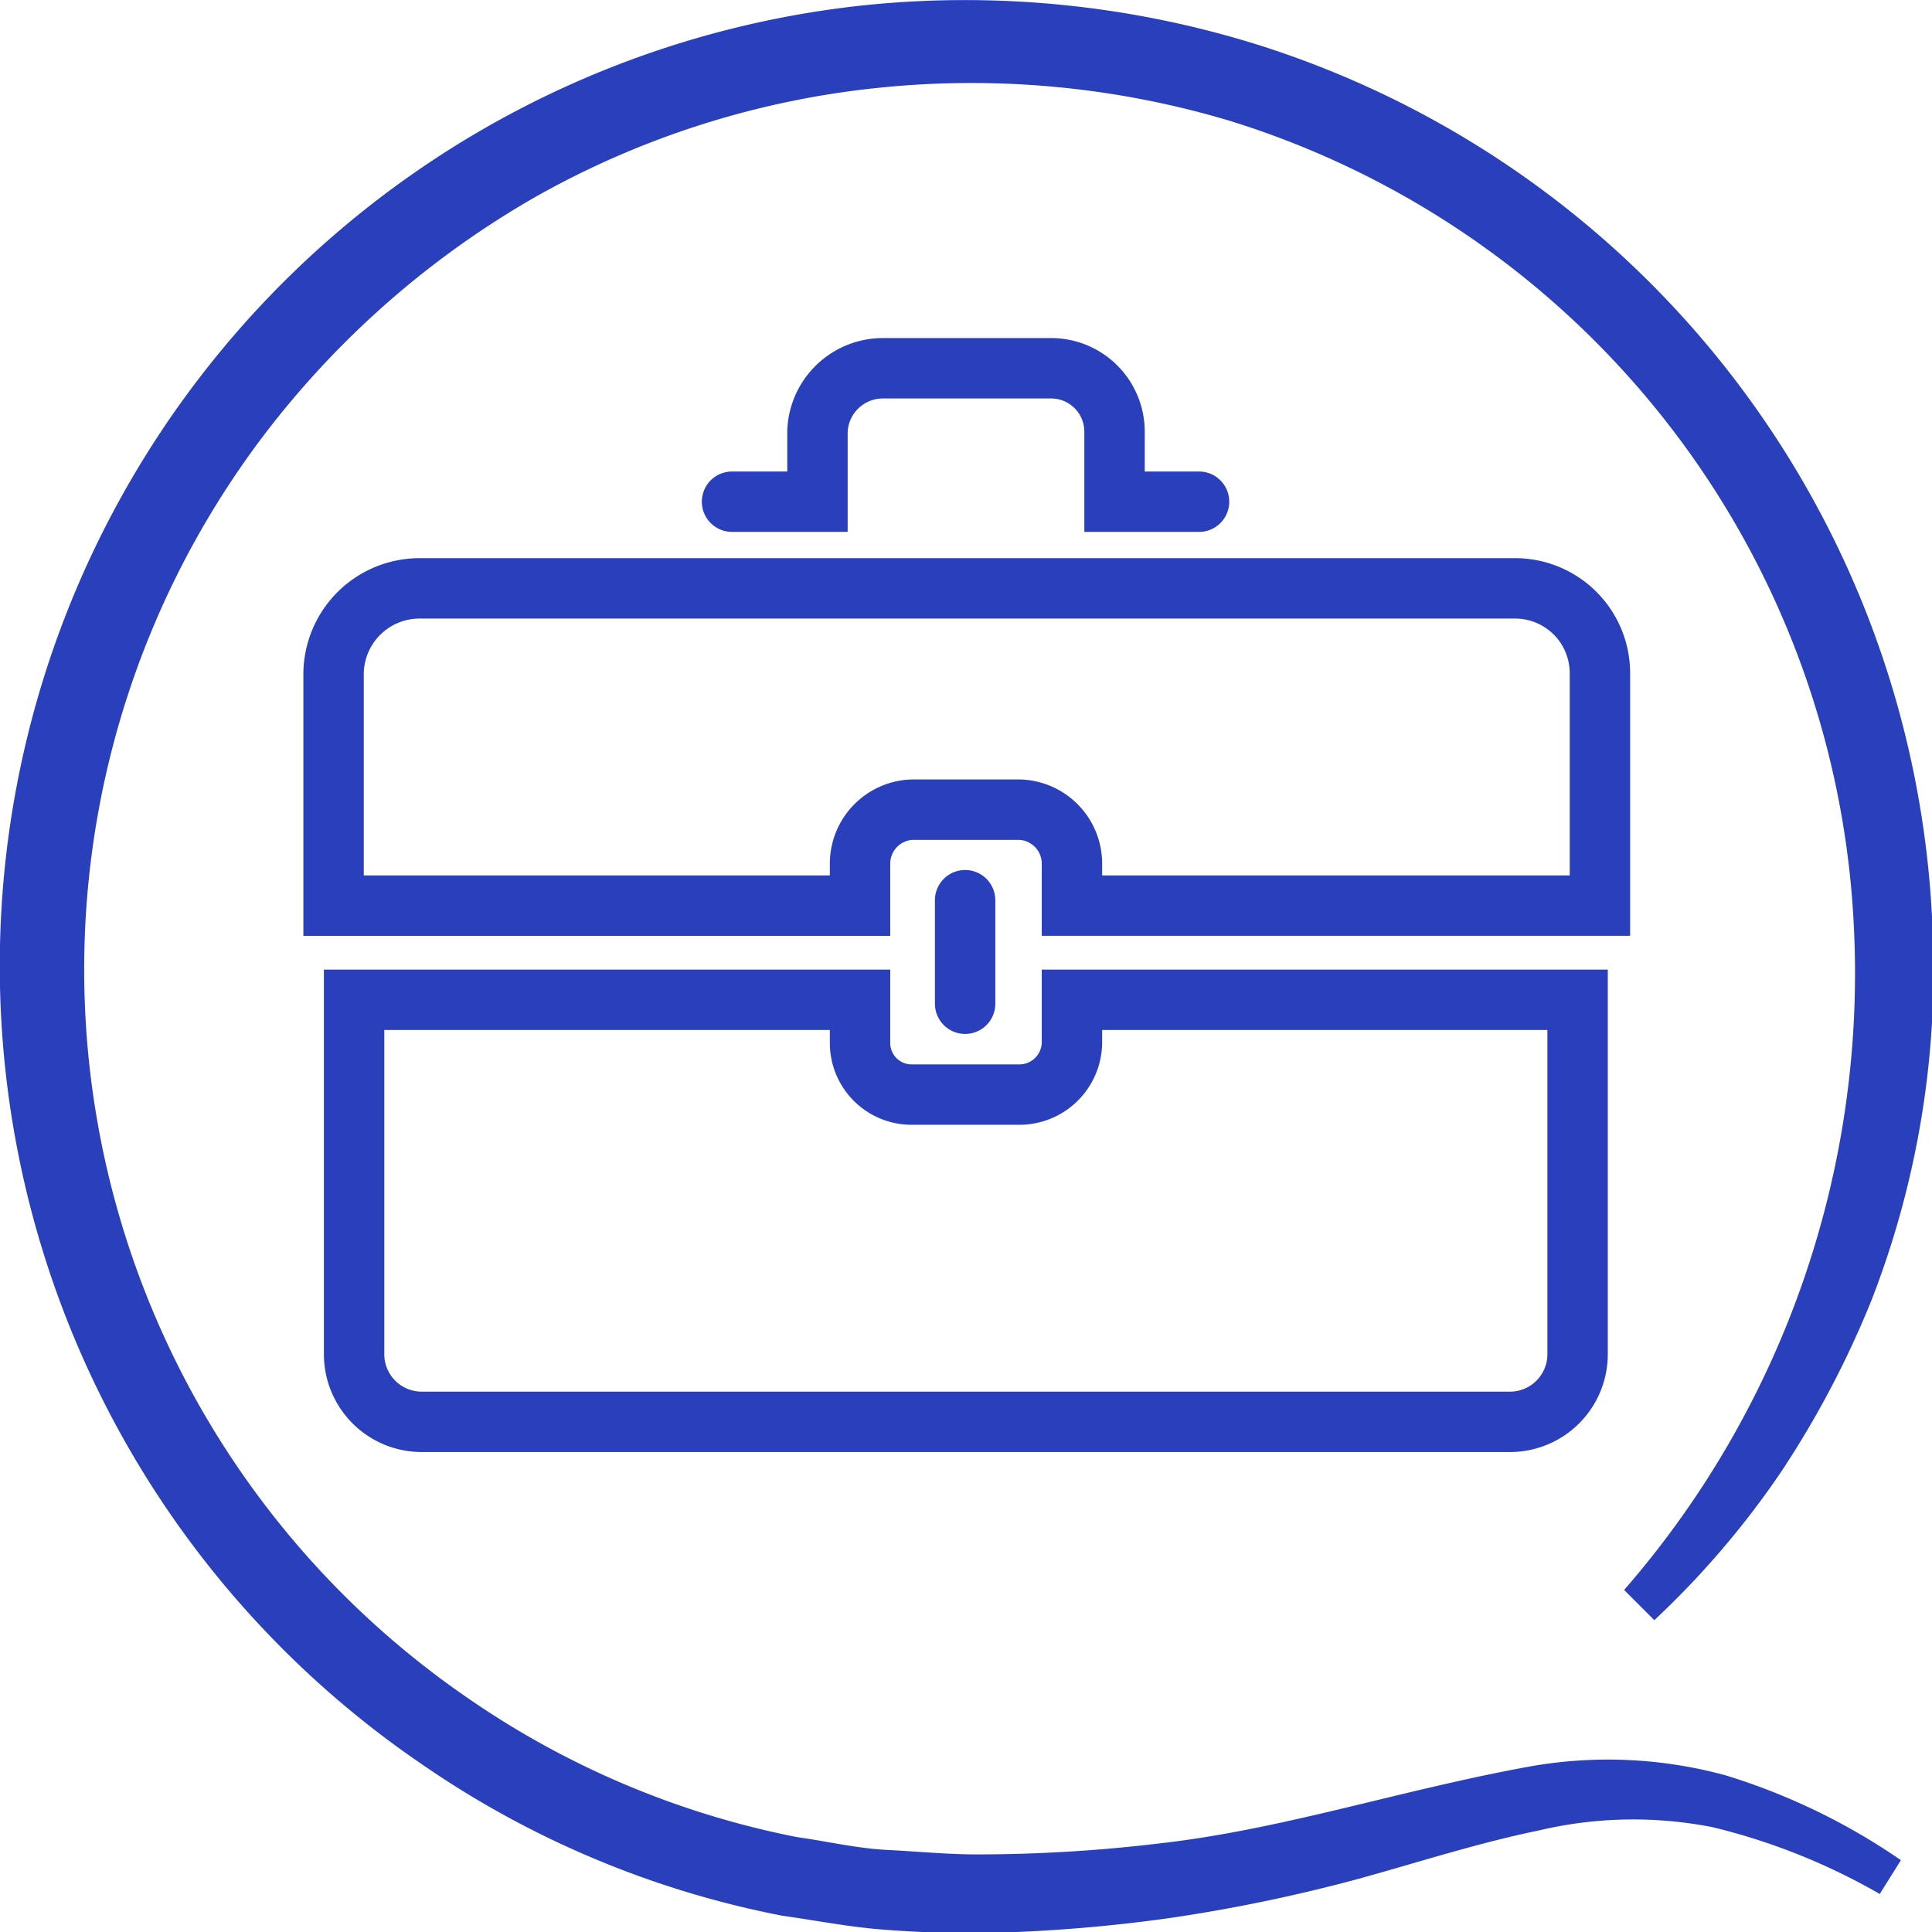
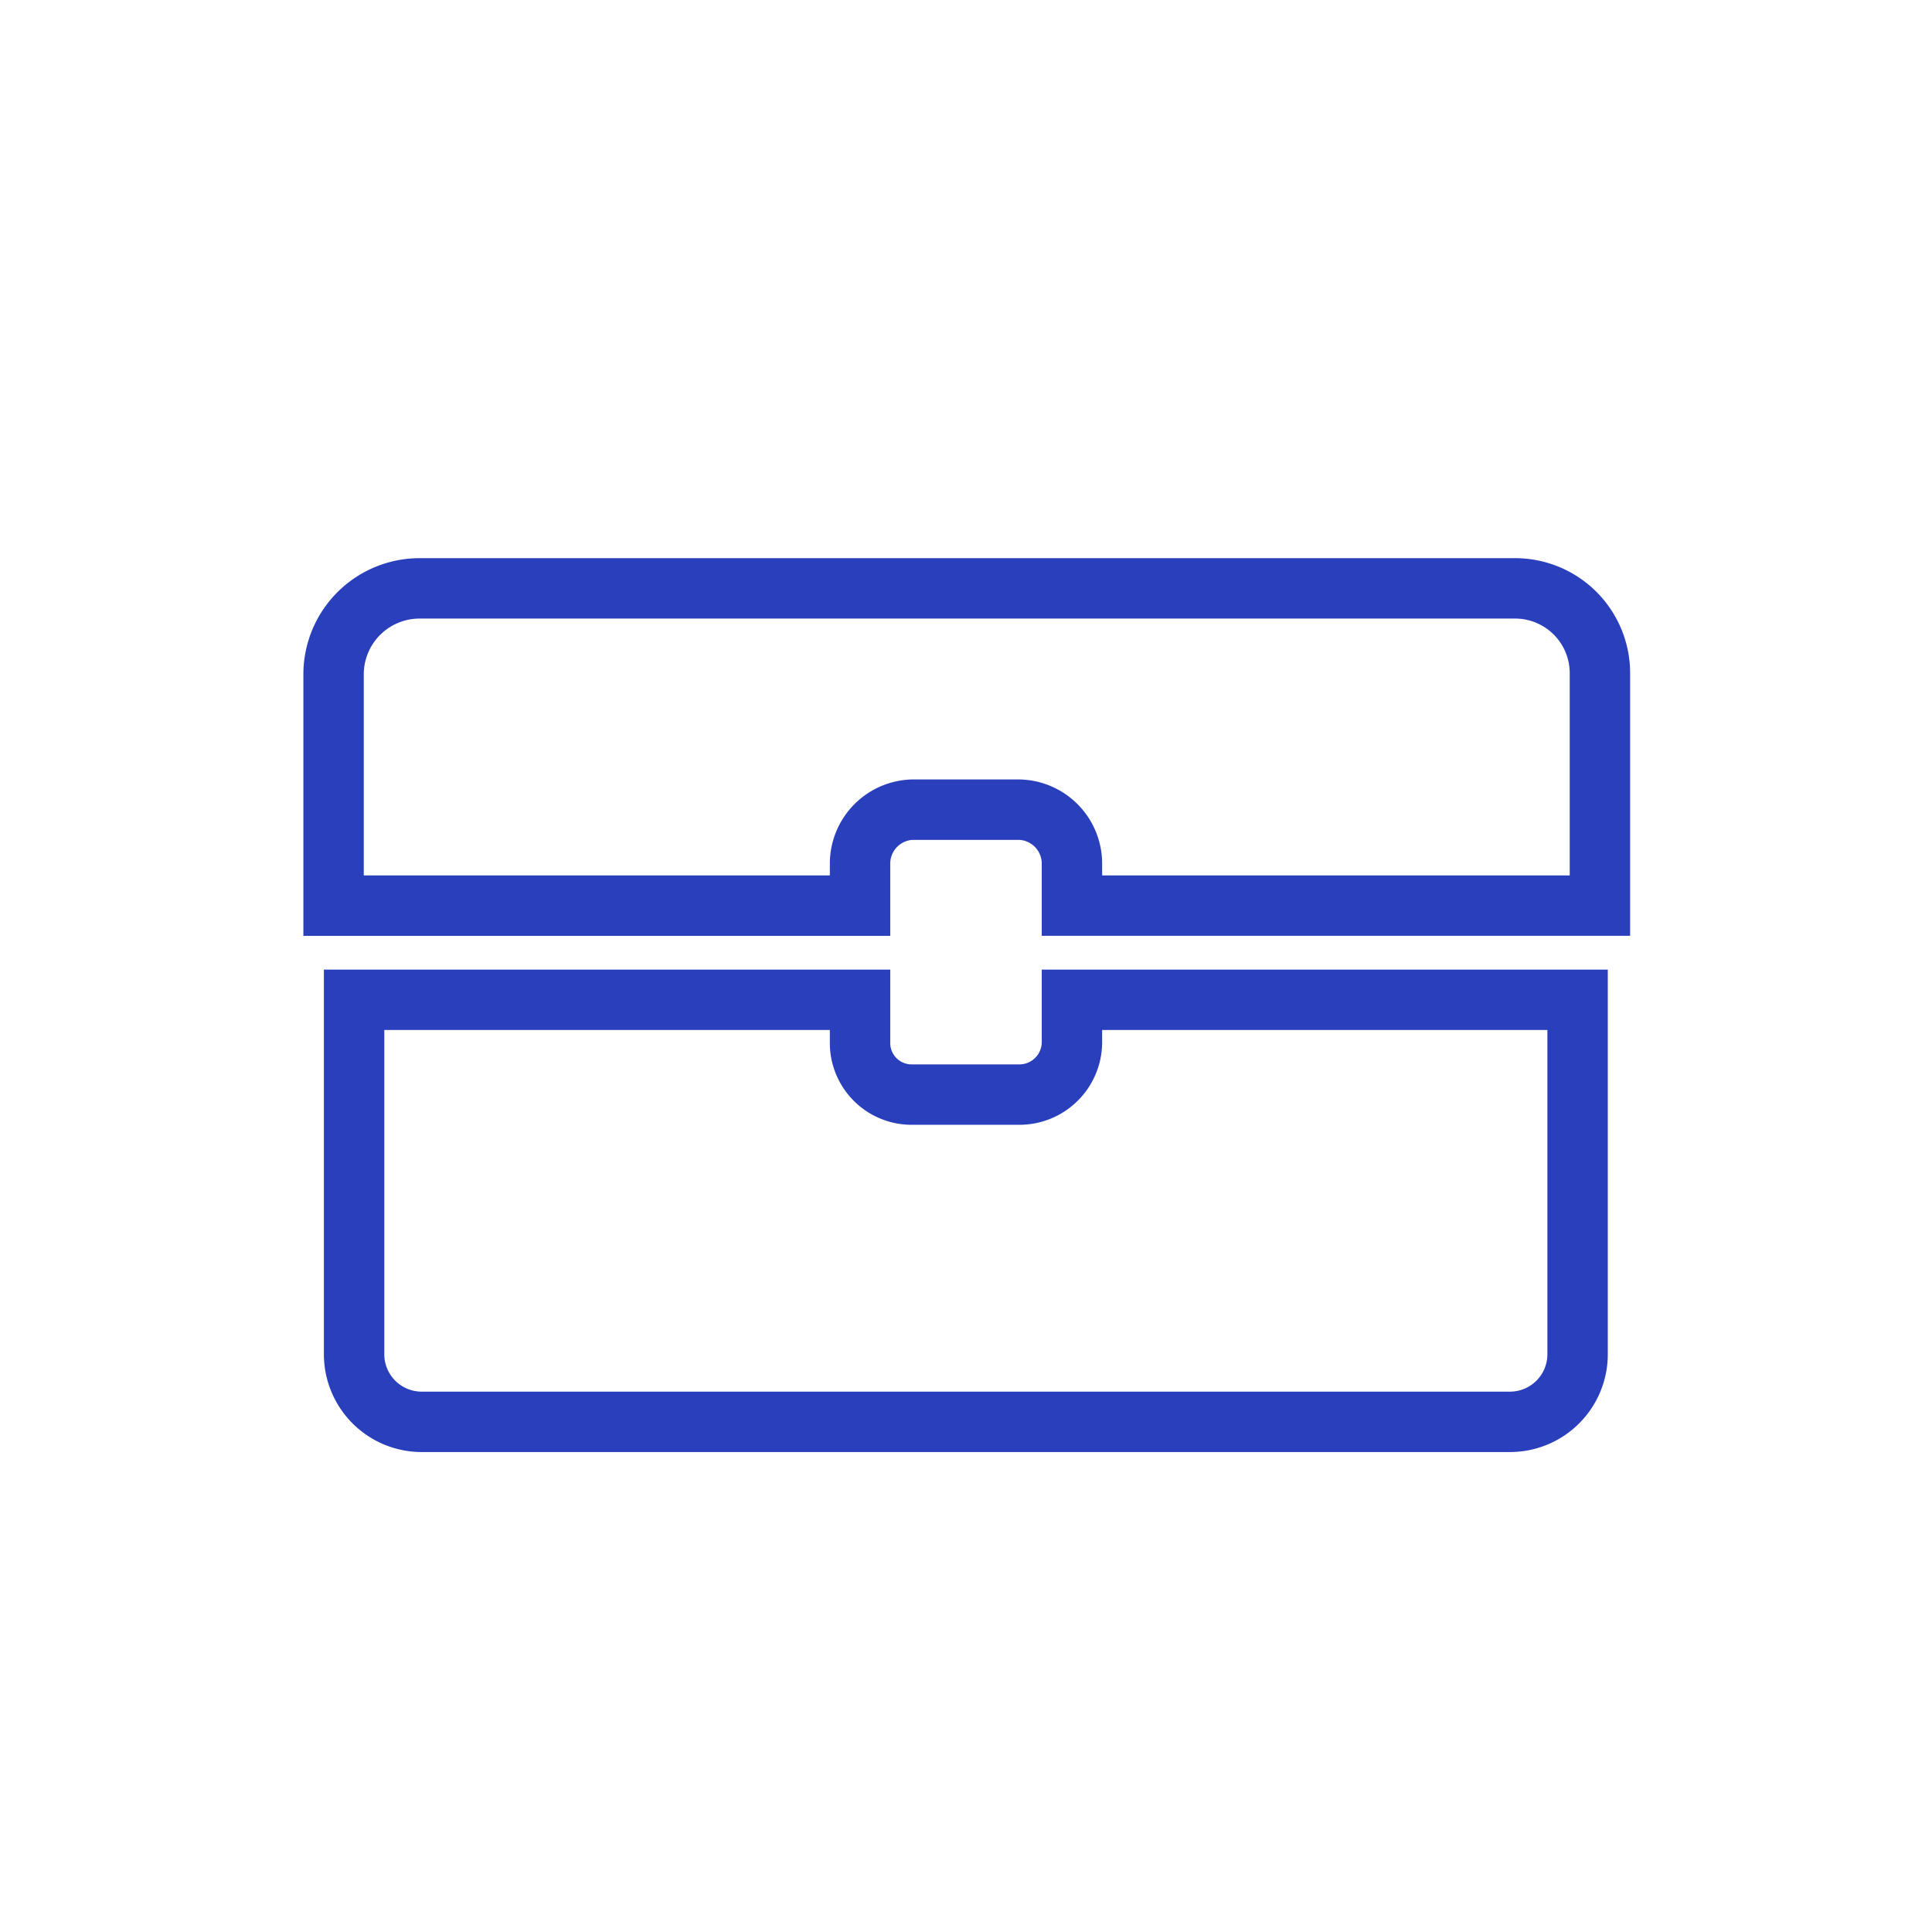
<svg xmlns="http://www.w3.org/2000/svg" width="50" height="50" viewBox="0 0 50 50" fill="none">
  <g clip-path="url(#kud255uzea)">
-     <path d="M39.453 45.742c-3.328.617-6.32 1.617-9.477 1.969-1.555.186-3.12.28-4.687.281-.781 0-1.563-.078-2.344-.117-.781-.04-1.562-.227-2.304-.328a22.656 22.656 0 0 1-8.524-3.594 22.875 22.875 0 0 1-5.195-32.812 23.5 23.5 0 0 1 6.953-6.055 22.758 22.758 0 0 1 8.781-2.805c3.08-.33 6.196-.043 9.164.844A22.969 22.969 0 0 1 47.97 23.828a24.296 24.296 0 0 1-5.938 17.32l.782.782a22.803 22.803 0 0 0 3.28-3.836 24.878 24.878 0 0 0 2.344-4.453A23.594 23.594 0 0 0 50 23.727 25 25 0 0 0 32.445 1.125 25.414 25.414 0 0 0 22.398.133a25 25 0 0 0-11.46 45.539c2.799 1.93 5.967 3.259 9.304 3.906.836.117 1.672.281 2.516.352.844.07 1.687.101 2.523.101a40.81 40.81 0 0 0 4.977-.39c1.64-.24 3.266-.576 4.867-1.008 1.563-.43 3.125-.938 4.688-1.258a10.616 10.616 0 0 1 4.515-.086c1.515.367 2.97.949 4.32 1.727l.547-.875a16.507 16.507 0 0 0-4.539-2.196 11.563 11.563 0 0 0-5.203-.203z" fill="#293FBC" />
-     <path d="M18.945 12.984h2.211v-1.82a1.695 1.695 0 0 1 1.672-1.633h4.383a1.64 1.64 0 0 1 1.633 1.633v1.82h2.187" stroke="#293FBC" stroke-width="1.563" stroke-miterlimit="10" stroke-linecap="round" />
    <path d="M27.742 26.977a1.36 1.36 0 0 1-1.351 1.351h-2.782a1.335 1.335 0 0 1-1.351-1.351v-1.102H9.164v9.164a1.75 1.75 0 0 0 1.774 1.758h28.124a1.75 1.75 0 0 0 1.766-1.758v-9.164H27.742v1.102zM39.156 15.227H10.844a2.226 2.226 0 0 0-2.211 2.203v6.008h13.625v-1.094a1.398 1.398 0 0 1 1.344-1.39h2.789a1.398 1.398 0 0 1 1.351 1.39v1.093h13.664V17.43a2.195 2.195 0 0 0-2.21-2.203h-.04z" stroke="#293FBC" stroke-width="1.563" stroke-miterlimit="10" />
-     <path d="M24.977 23.297v2.68" stroke="#293FBC" stroke-width="1.563" stroke-miterlimit="10" stroke-linecap="round" />
  </g>
  <defs>
    <clipPath id="kud255uzea">
      <path fill="#fff" d="M0 0h50v50H0z" />
    </clipPath>
  </defs>
</svg>